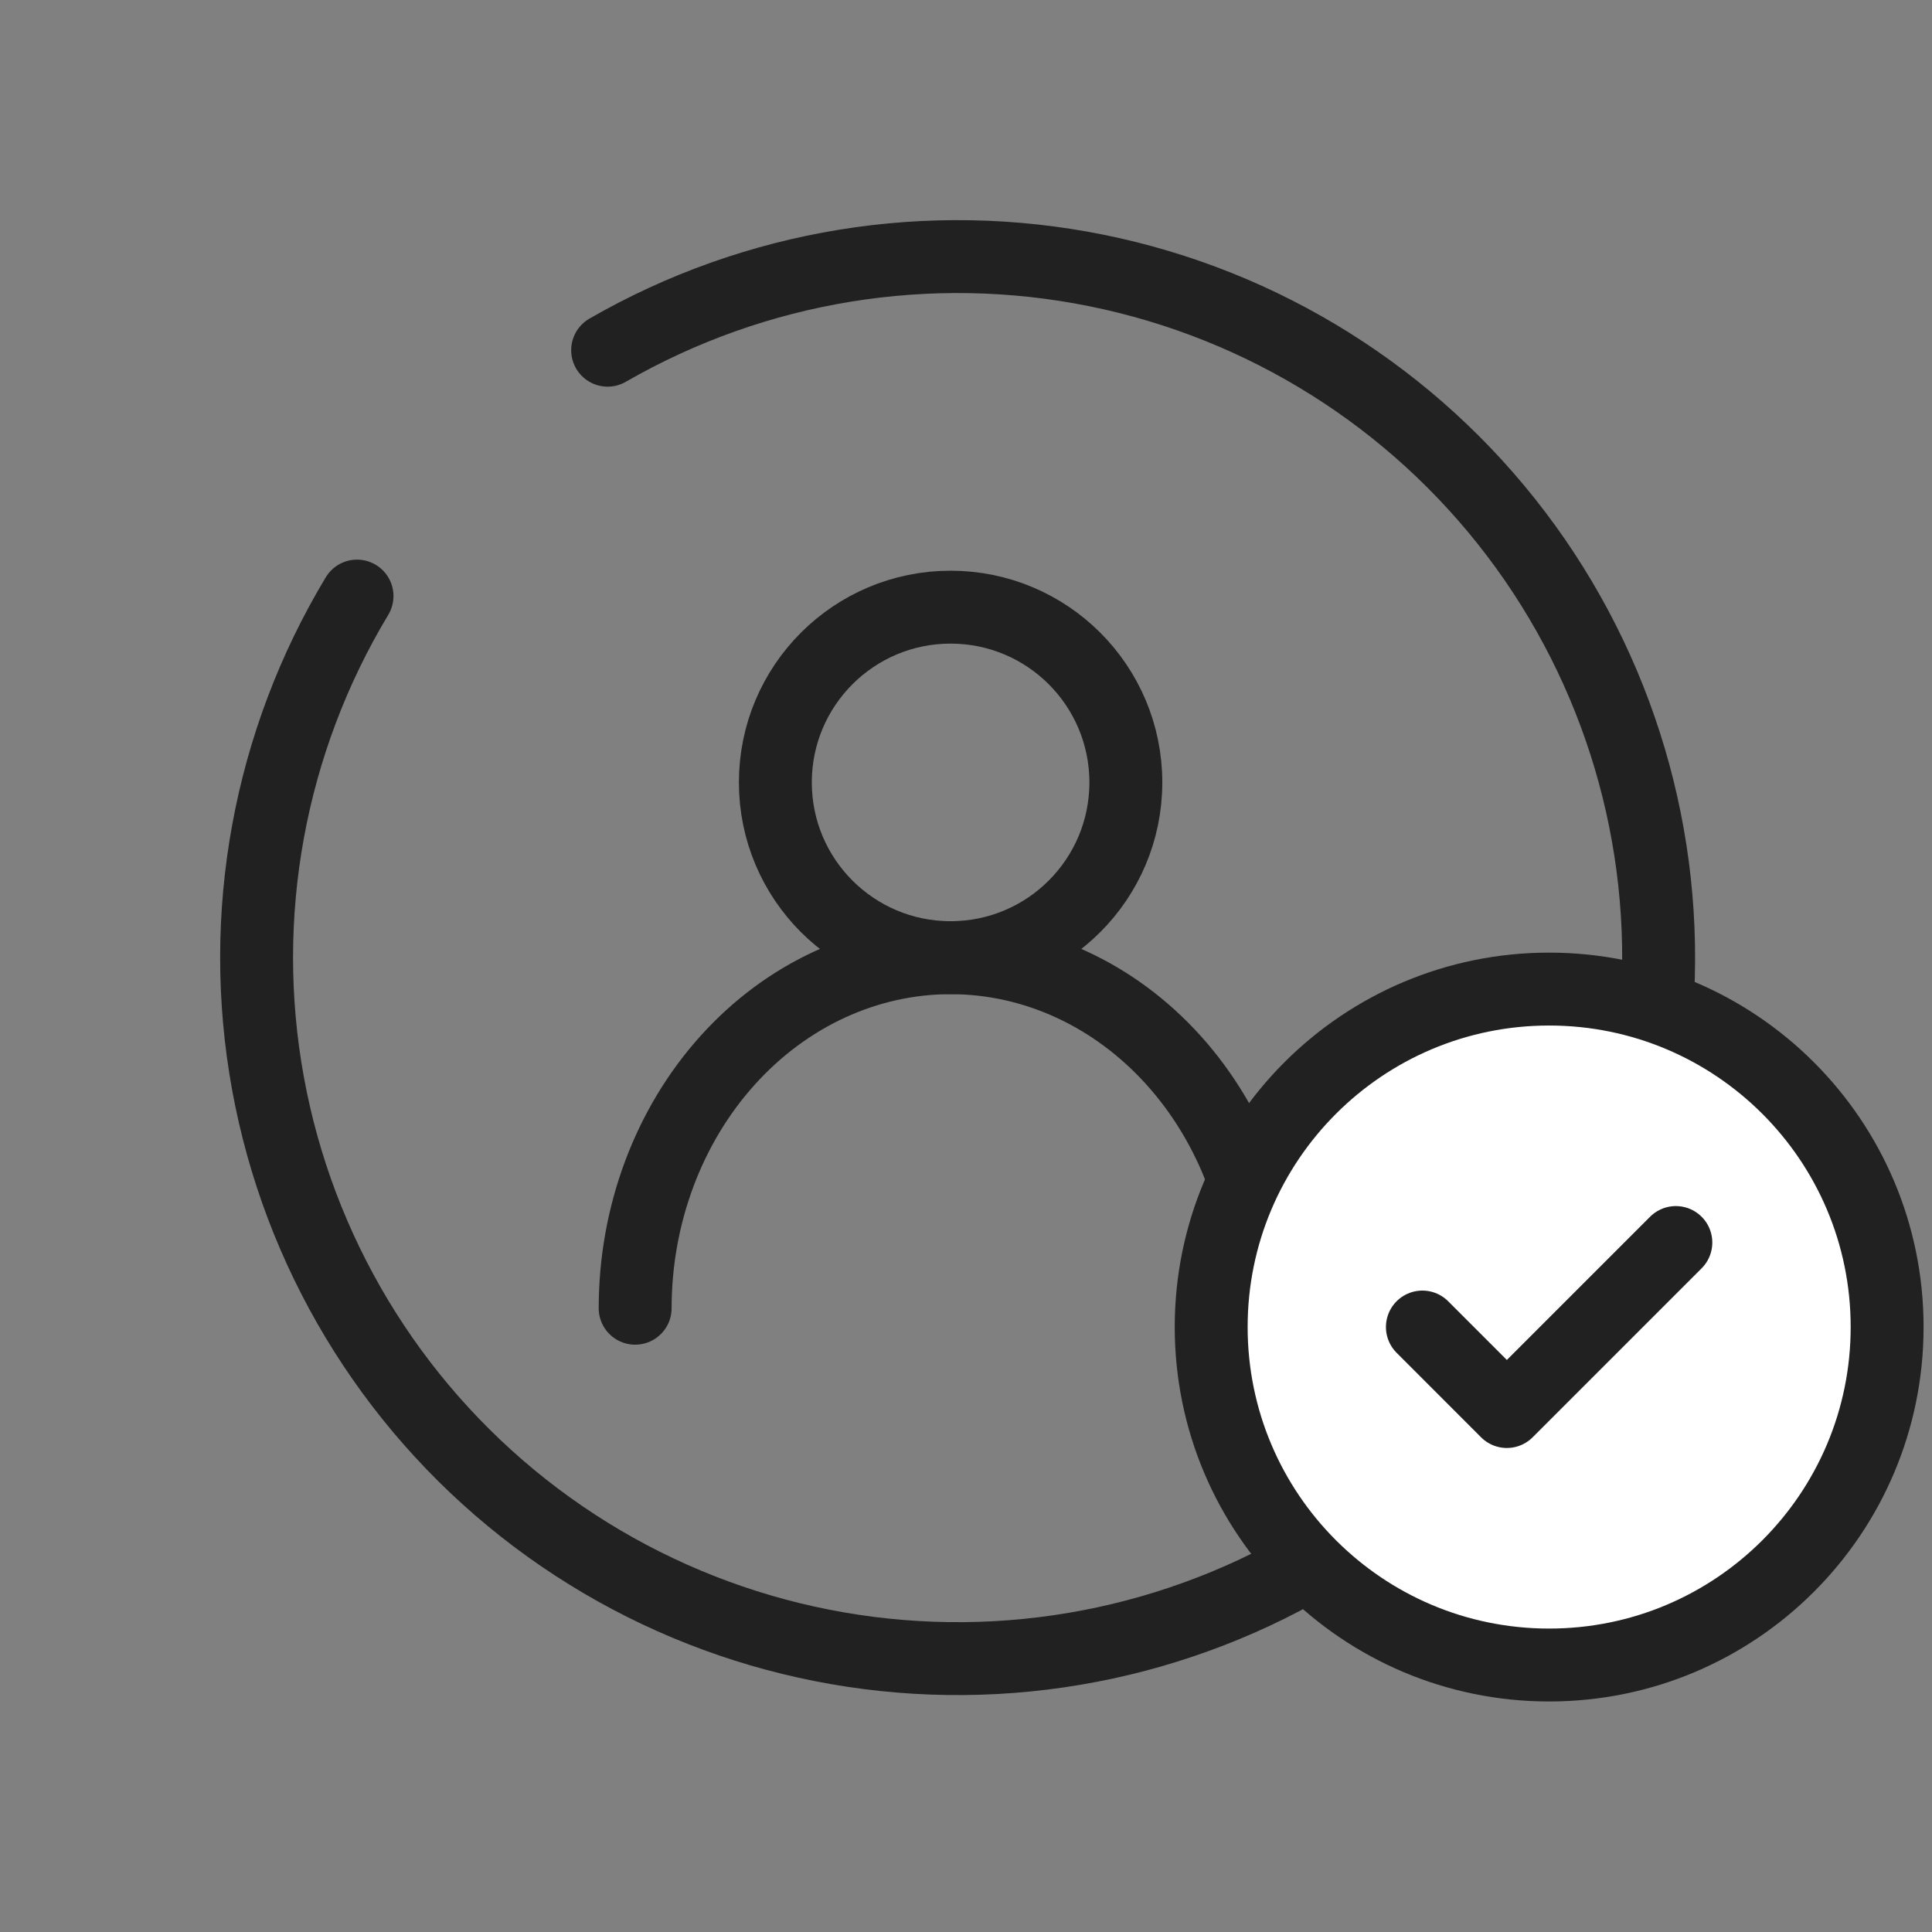
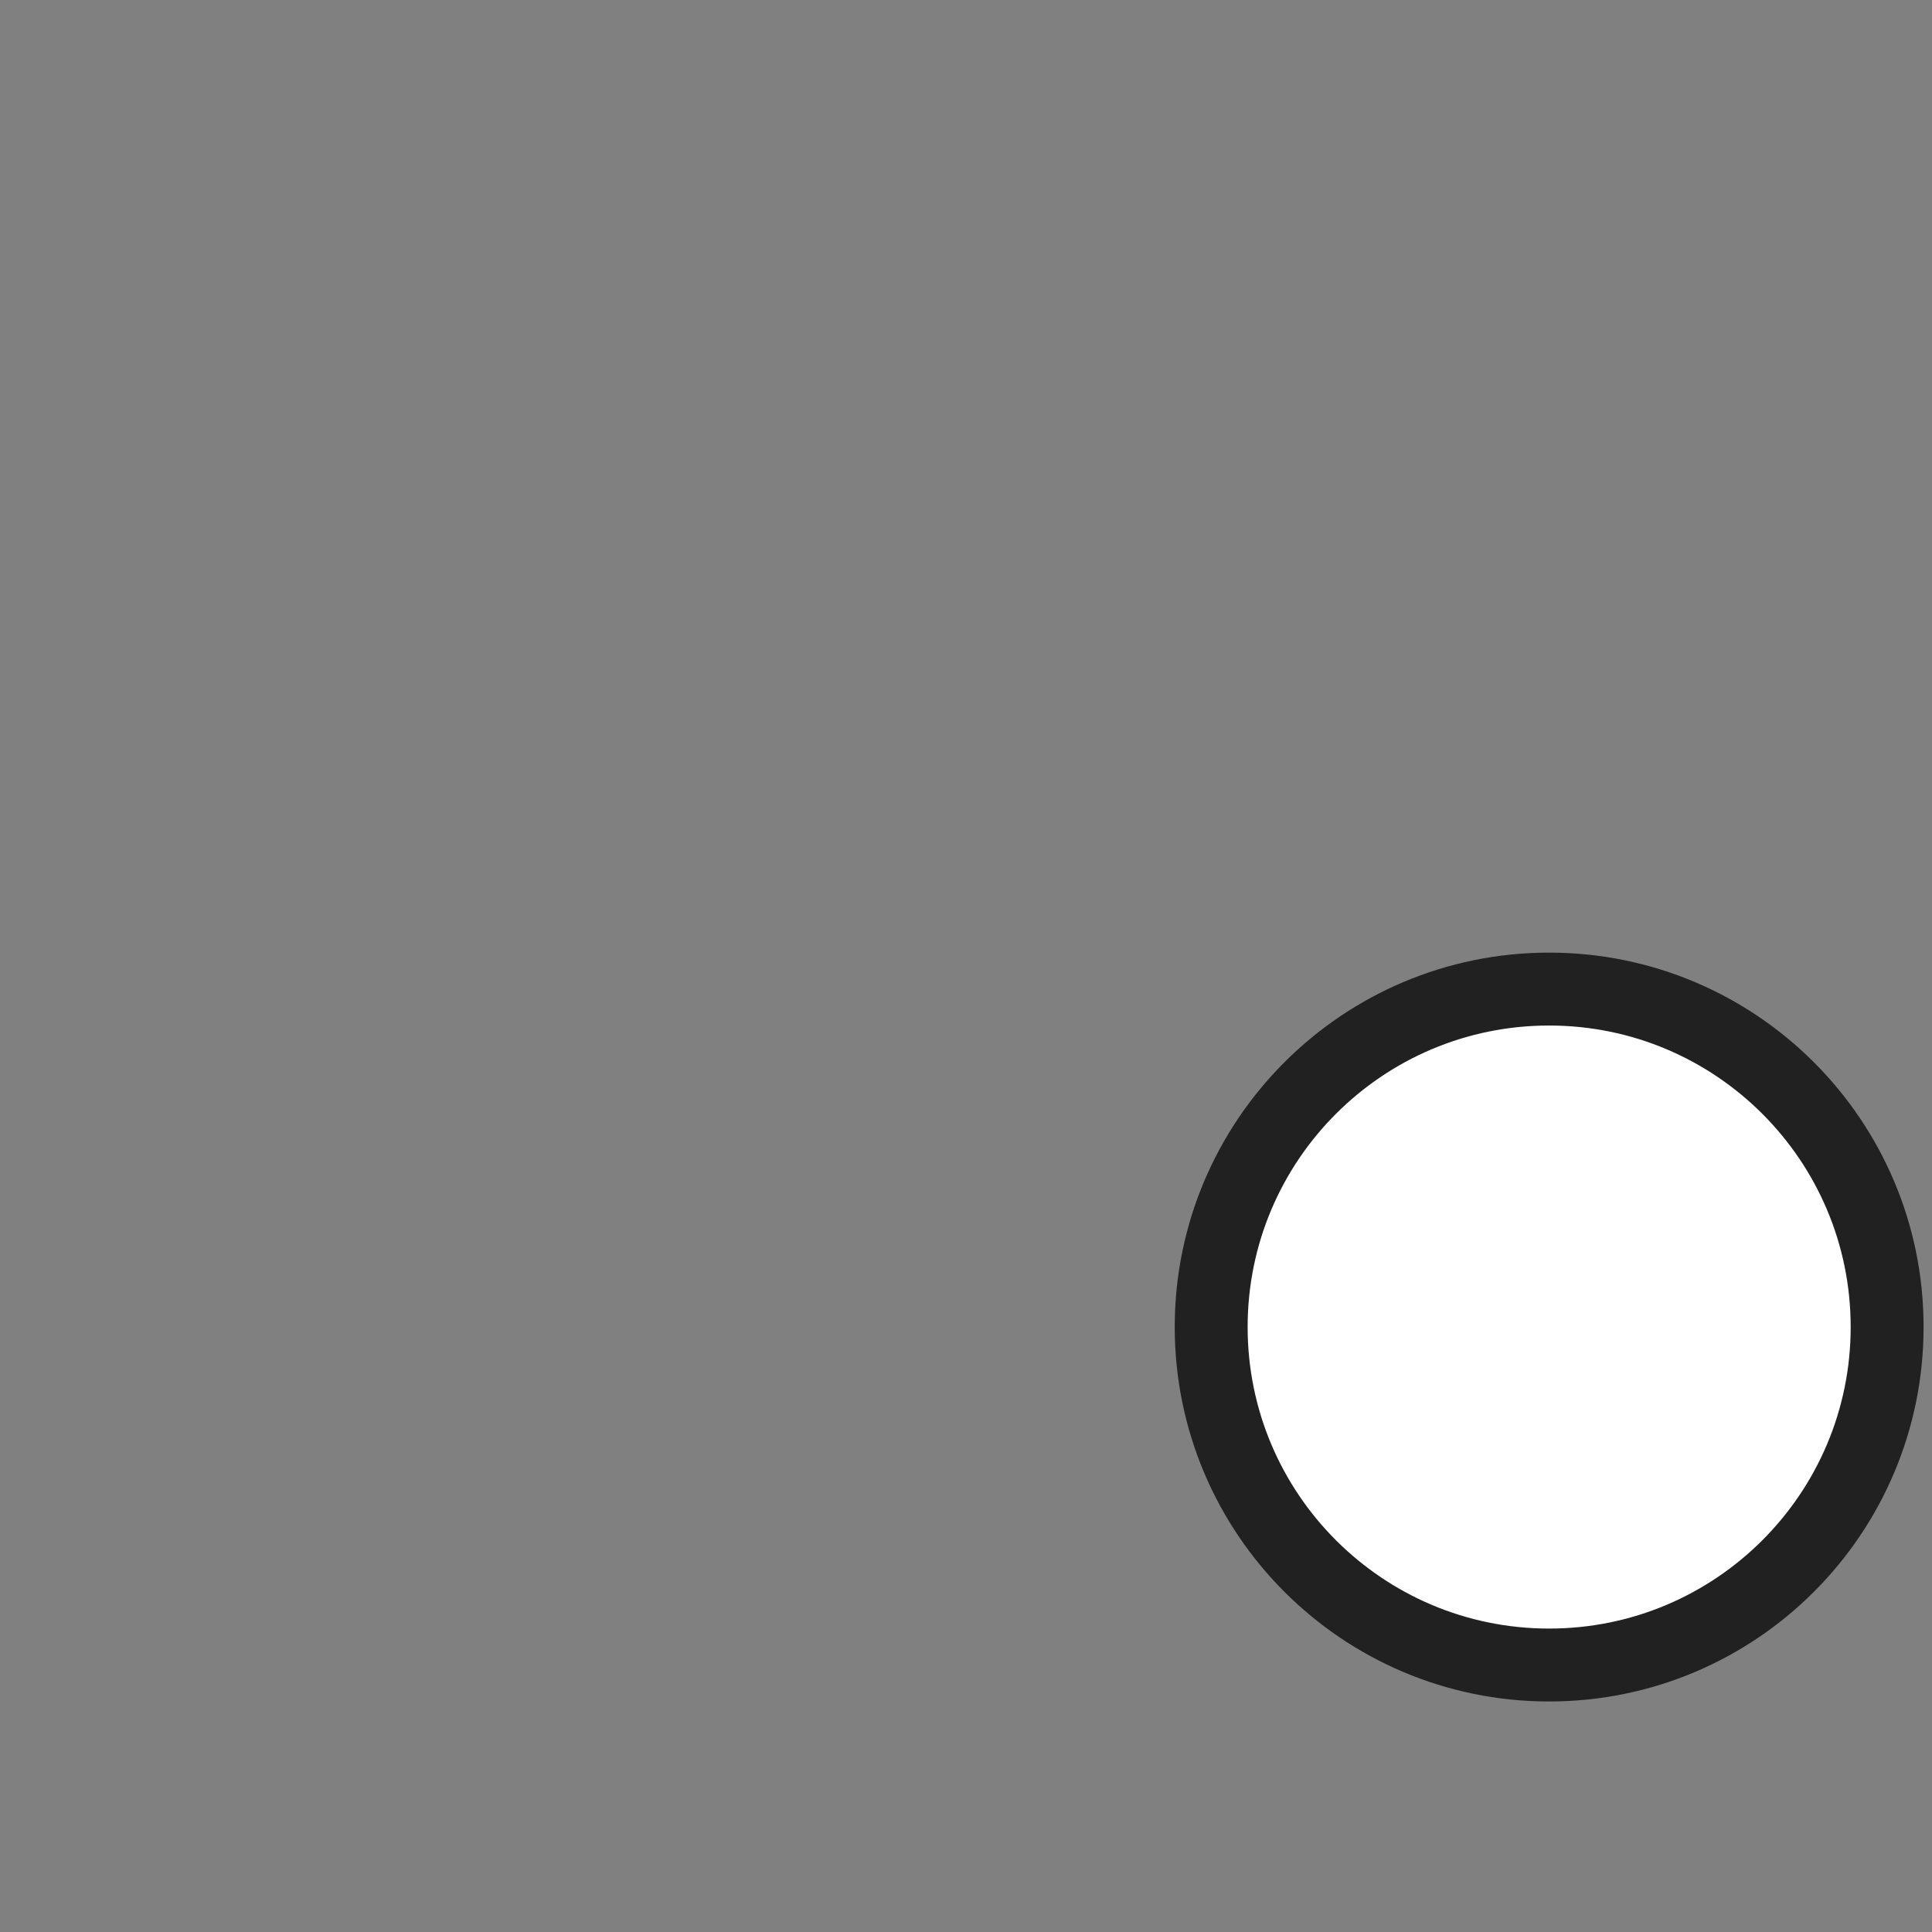
<svg xmlns="http://www.w3.org/2000/svg" width="53" height="53" viewBox="0 0 53 53" fill="none">
  <rect x="0" y="0" width="53" height="53" fill="#808080" stroke="none" />
-   <path d="M26.077 26.271C28.733 26.271 30.885 24.119 30.885 21.464C30.885 18.808 28.733 16.656 26.077 16.656C23.422 16.656 21.27 18.808 21.27 21.464C21.27 24.119 23.422 26.271 26.077 26.271Z" stroke="#212121" stroke-width="2" stroke-linecap="round" stroke-linejoin="round" />
-   <path d="M17.424 35.888C17.424 33.338 18.336 30.892 19.959 29.089C21.581 27.286 23.783 26.273 26.078 26.273C28.373 26.273 30.574 27.286 32.197 29.089C33.82 30.892 34.732 33.338 34.732 35.888" stroke="#212121" stroke-width="2" stroke-linecap="round" stroke-linejoin="round" />
-   <path d="M16.669 9.607C20.724 7.271 25.492 6.493 30.079 7.42C34.666 8.347 38.758 10.915 41.588 14.643C44.417 18.37 45.791 23.002 45.45 27.669C45.109 32.337 43.078 36.72 39.738 39.998C36.397 43.275 31.976 45.222 27.303 45.473C22.629 45.724 18.025 44.263 14.352 41.363C10.679 38.462 8.19 34.322 7.351 29.718C6.512 25.114 7.38 20.362 9.794 16.352" stroke="#212121" stroke-width="2" stroke-linecap="round" stroke-linejoin="round" />
  <path d="M42.497 45.676C47.618 45.676 51.769 41.525 51.769 36.404C51.769 31.284 47.618 27.133 42.497 27.133C37.377 27.133 33.226 31.284 33.226 36.404C33.226 41.525 37.377 45.676 42.497 45.676Z" fill="white" stroke="#212121" stroke-width="2" stroke-linecap="round" stroke-linejoin="round" />
-   <path d="M39.02 36.404L41.337 38.722L45.973 34.086" stroke="#212121" stroke-width="2" stroke-linecap="round" stroke-linejoin="round" />
</svg>